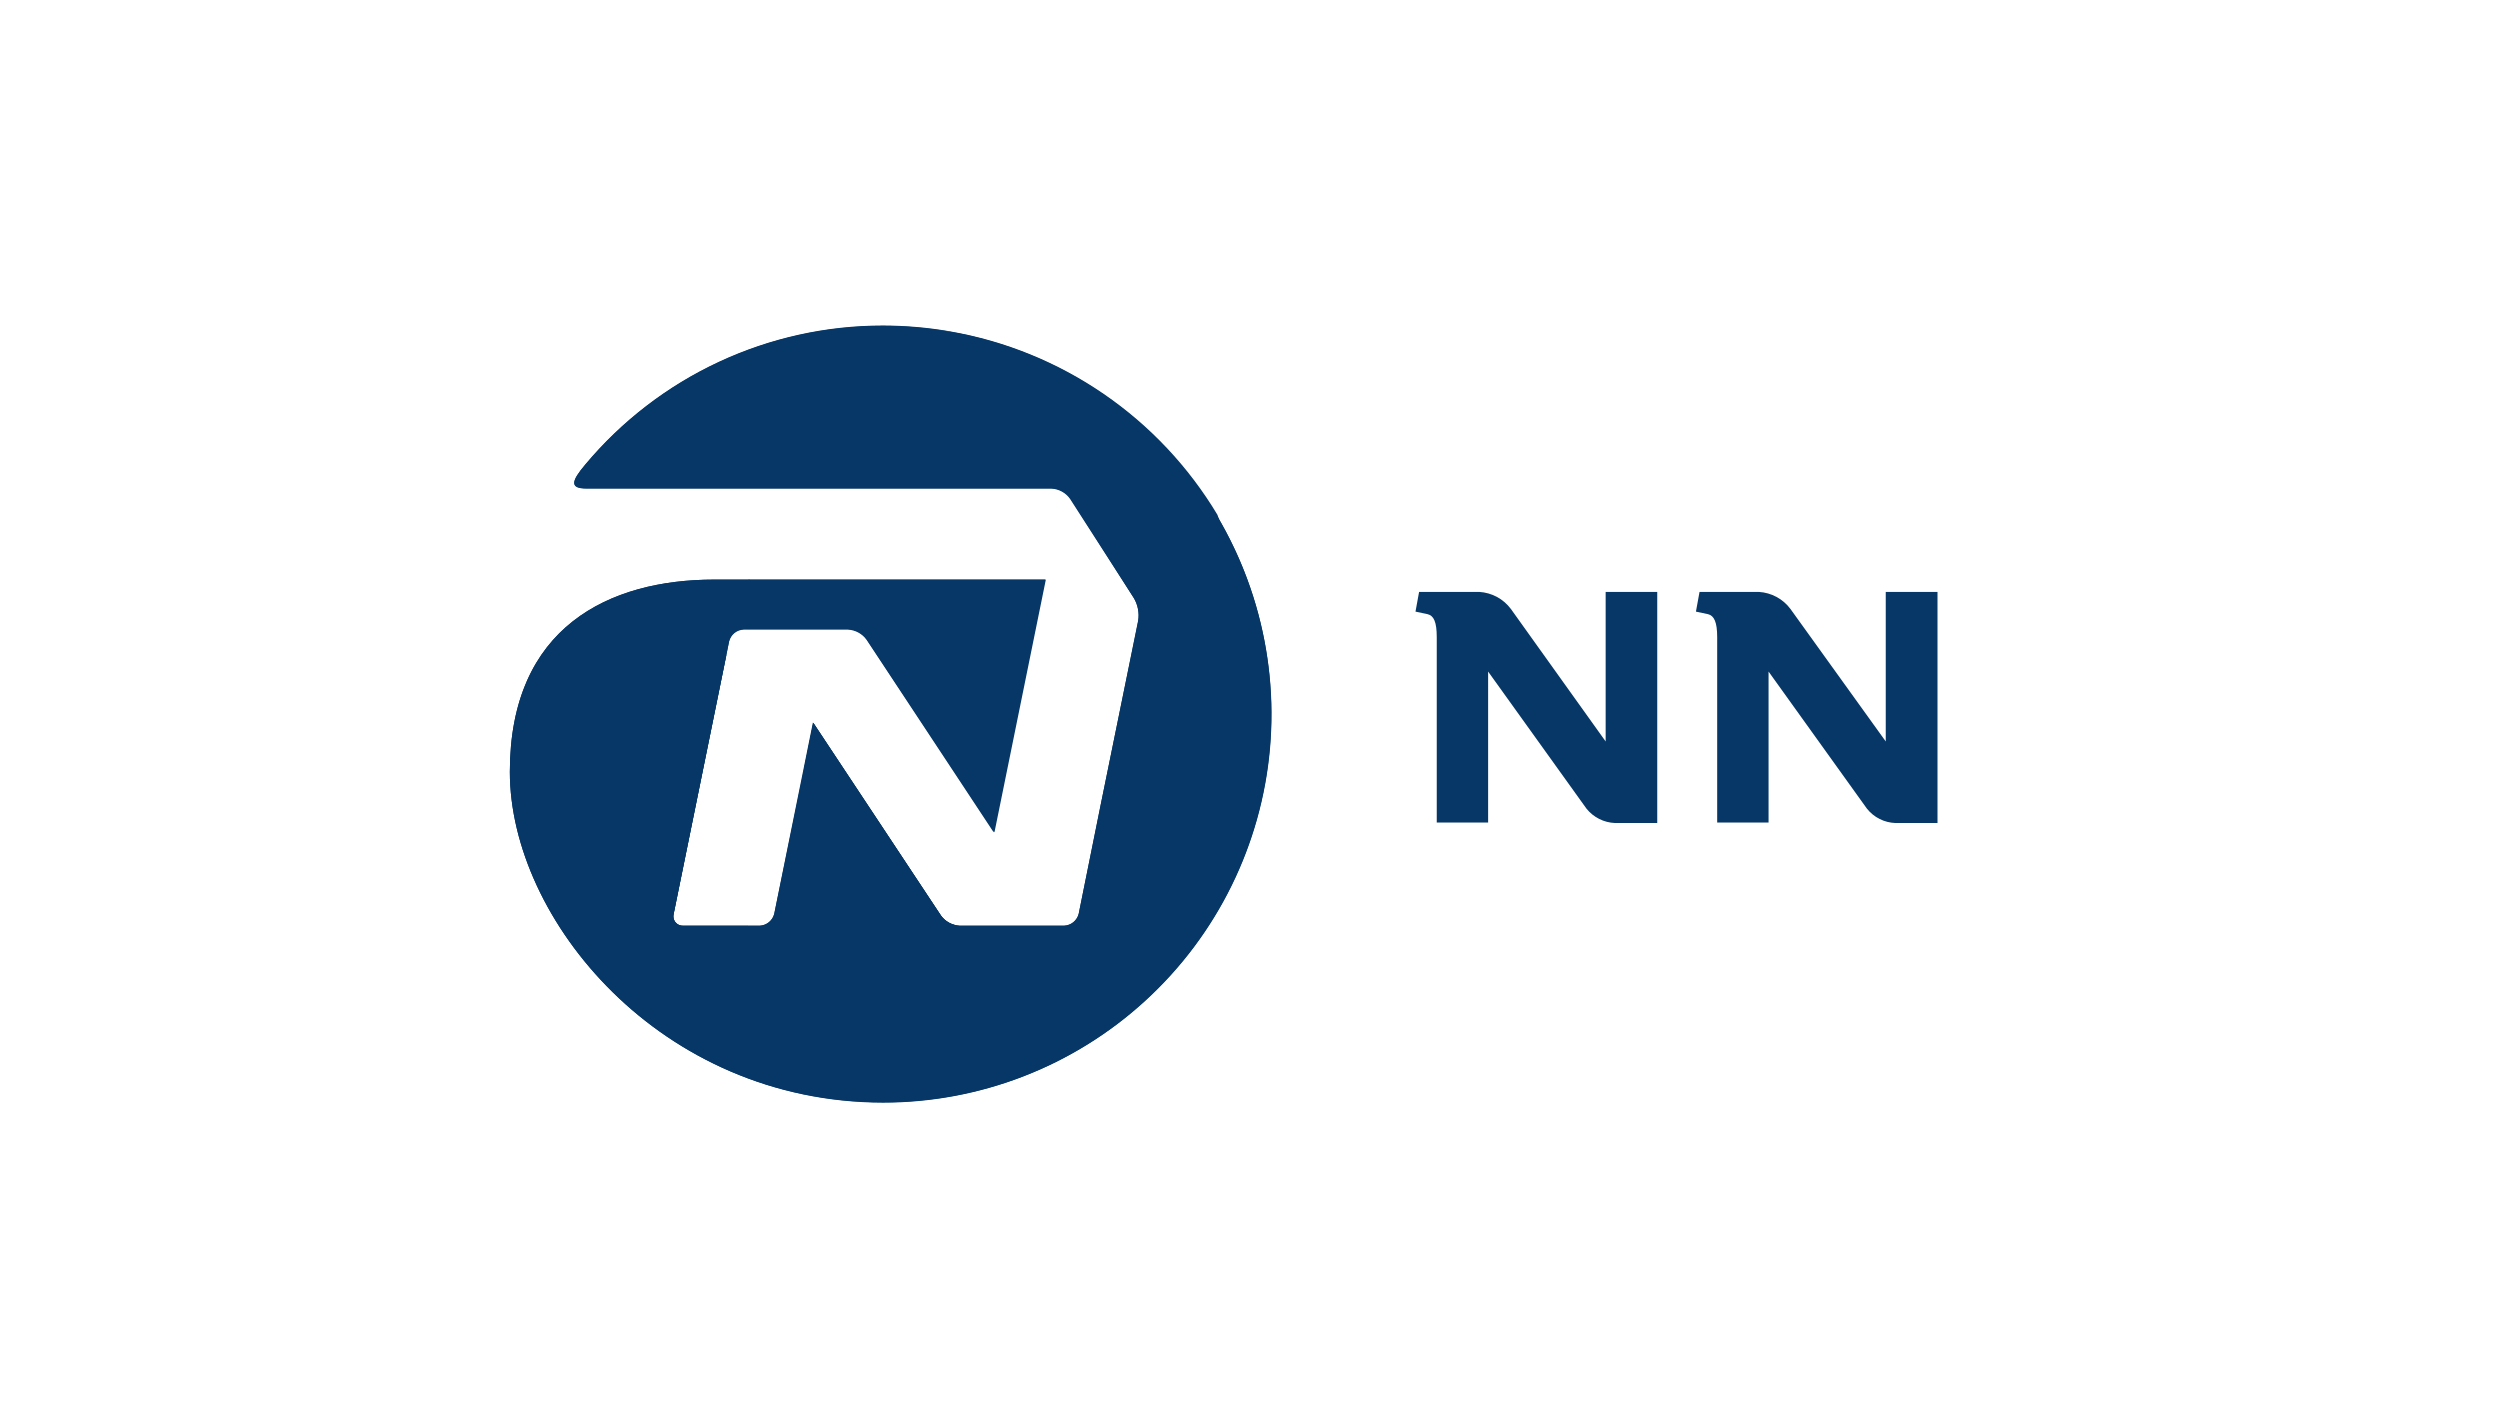
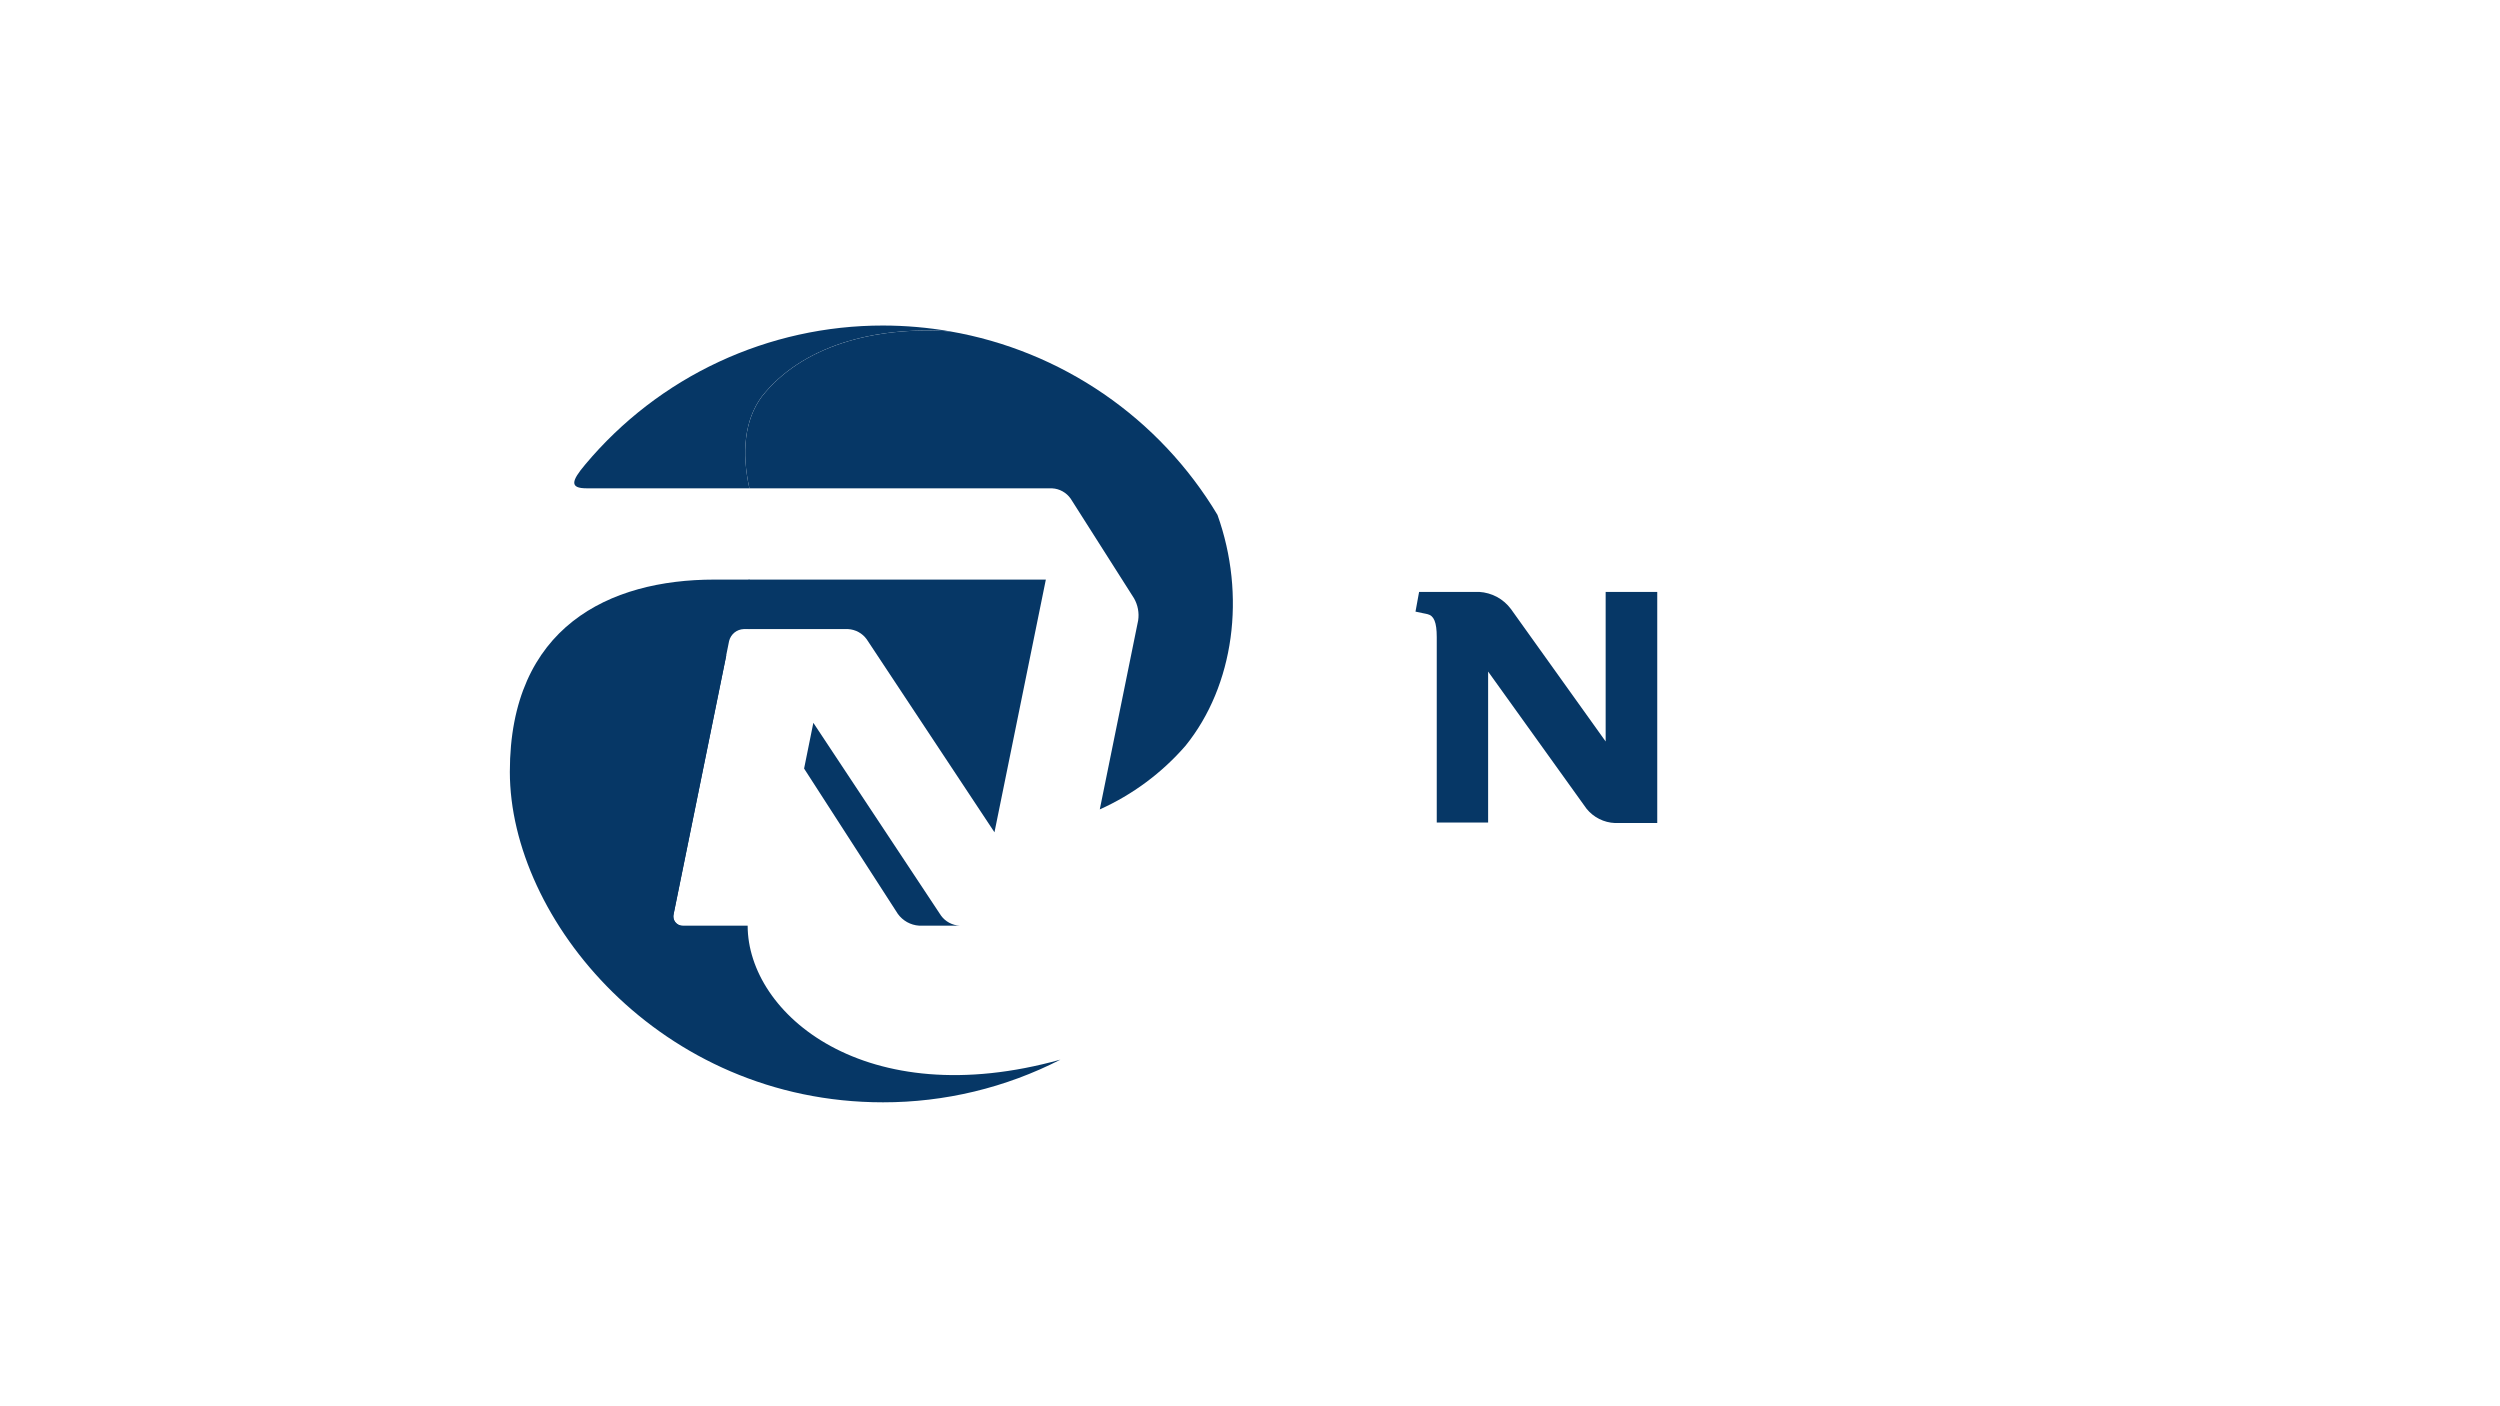
<svg xmlns="http://www.w3.org/2000/svg" width="80" height="45" viewBox="0 0 80 45" fill="none">
  <path d="M27.141 20.131C27.257 20.138 27.371 20.17 27.473 20.226C27.576 20.282 27.664 20.36 27.733 20.455L31.823 26.633L33.467 18.547H23.955V20.131H27.141Z" fill="#063766" />
-   <path d="M38.933 16.476C39.854 19.047 39.481 21.959 37.907 23.866C37.16 24.732 36.234 25.426 35.194 25.9L34.519 29.245C34.492 29.349 34.432 29.443 34.349 29.511C34.265 29.579 34.161 29.618 34.053 29.623H30.709C30.591 29.617 30.477 29.585 30.373 29.529C30.27 29.473 30.18 29.395 30.111 29.299L26.027 23.132L25.731 24.596L24.777 29.245C24.75 29.349 24.69 29.443 24.606 29.511C24.523 29.579 24.419 29.618 24.311 29.623H23.916C23.916 32.446 27.677 35.654 33.927 33.91C35.44 33.133 36.777 32.054 37.856 30.74C38.936 29.426 39.734 27.904 40.202 26.269C40.67 24.634 40.798 22.921 40.578 21.235C40.358 19.548 39.794 17.925 38.922 16.465L38.933 16.476Z" fill="#063766" />
  <path d="M16.315 24.698C16.315 20.06 19.5 18.547 22.855 18.547H23.985V20.131H23.799C23.69 20.135 23.586 20.174 23.502 20.242C23.418 20.311 23.359 20.404 23.332 20.509L23.239 20.97L21.556 29.243C21.544 29.289 21.543 29.337 21.553 29.384C21.563 29.43 21.584 29.473 21.613 29.51C21.643 29.547 21.682 29.576 21.725 29.596C21.768 29.615 21.816 29.624 21.863 29.621H23.925C23.925 32.445 27.686 35.652 33.935 33.908C32.178 34.808 30.23 35.276 28.256 35.274C21.117 35.274 16.315 29.407 16.315 24.698Z" fill="#063766" />
  <path d="M35.193 25.901C36.243 25.43 37.178 24.735 37.934 23.867C39.496 21.937 39.88 19.048 38.959 16.476C38.039 14.941 36.799 13.621 35.323 12.608C33.847 11.595 32.17 10.911 30.407 10.605C27.961 10.429 25.637 11.087 24.376 12.694C23.828 13.439 23.724 14.464 23.981 15.627H33.669C33.786 15.633 33.9 15.666 34.002 15.723C34.105 15.78 34.193 15.86 34.261 15.956L36.289 19.146C36.411 19.361 36.458 19.61 36.421 19.854L35.193 25.901Z" fill="#063766" />
  <path d="M30.406 10.604C27.961 10.428 25.636 11.086 24.375 12.693C23.827 13.438 23.723 14.463 23.981 15.626H18.772C18.224 15.626 18.279 15.395 18.728 14.864C19.894 13.47 21.352 12.349 22.998 11.581C24.645 10.813 26.44 10.415 28.257 10.417C28.977 10.418 29.696 10.48 30.406 10.604Z" fill="#063766" />
  <path style="mix-blend-mode:multiply" d="M21.559 29.244L23.242 20.971H22.003C21.893 20.976 21.788 21.017 21.703 21.087C21.618 21.157 21.558 21.253 21.532 21.36L19.882 29.244C19.87 29.291 19.869 29.34 19.879 29.387C19.89 29.435 19.911 29.479 19.941 29.517C19.971 29.554 20.01 29.584 20.054 29.605C20.098 29.625 20.146 29.635 20.194 29.633H21.839C21.793 29.632 21.747 29.62 21.706 29.598C21.665 29.576 21.63 29.546 21.603 29.508C21.576 29.47 21.558 29.427 21.55 29.381C21.543 29.335 21.546 29.288 21.559 29.244Z" fill="#063766" />
  <path style="mix-blend-mode:multiply" d="M29.41 29.621H30.709C30.591 29.615 30.477 29.583 30.373 29.527C30.27 29.471 30.18 29.393 30.111 29.297L26.027 23.13L25.731 24.594L28.73 29.243C28.808 29.352 28.91 29.442 29.027 29.508C29.145 29.573 29.275 29.612 29.41 29.621Z" fill="#063766" />
-   <path d="M16.315 24.699C16.315 20.061 19.5 18.547 22.855 18.547H33.442L31.797 26.634L27.729 20.472C27.661 20.377 27.572 20.299 27.47 20.243C27.367 20.187 27.254 20.155 27.137 20.148H23.799C23.69 20.152 23.586 20.191 23.502 20.259C23.418 20.328 23.359 20.422 23.332 20.527L23.239 20.987L21.556 29.244C21.544 29.29 21.543 29.338 21.553 29.384C21.563 29.431 21.584 29.474 21.613 29.511C21.643 29.548 21.682 29.577 21.725 29.596C21.768 29.616 21.816 29.624 21.863 29.622H24.319C24.425 29.615 24.526 29.575 24.608 29.507C24.69 29.439 24.748 29.347 24.774 29.244L25.717 24.584L26.013 23.12L30.109 29.299C30.178 29.394 30.267 29.472 30.371 29.528C30.474 29.584 30.589 29.616 30.706 29.622H34.051C34.158 29.617 34.262 29.578 34.346 29.51C34.43 29.442 34.49 29.348 34.517 29.244L35.191 25.899L36.425 19.869C36.464 19.619 36.415 19.363 36.287 19.145L34.242 15.965C34.175 15.869 34.087 15.79 33.984 15.733C33.882 15.676 33.767 15.643 33.65 15.636H18.771C18.223 15.636 18.278 15.406 18.727 14.874C19.893 13.481 21.351 12.36 22.997 11.592C24.644 10.823 26.439 10.426 28.256 10.428C28.976 10.429 29.695 10.491 30.405 10.614C33.468 11.151 36.22 12.817 38.115 15.283C40.01 17.749 40.912 20.837 40.642 23.935C40.372 27.034 38.95 29.919 36.657 32.02C34.364 34.121 31.366 35.286 28.256 35.285C21.117 35.274 16.315 29.408 16.315 24.699Z" fill="#063766" style="mix-blend-mode:multiply" />
  <path d="M51.381 18.941V23.727L48.35 19.489C48.231 19.329 48.079 19.197 47.904 19.102C47.728 19.008 47.534 18.953 47.335 18.941H45.411L45.296 19.572L45.685 19.654C45.883 19.703 45.976 19.906 45.976 20.388V26.32H47.62V21.49L50.767 25.876C50.878 26.014 51.017 26.127 51.175 26.206C51.333 26.286 51.506 26.33 51.683 26.337H53.032V18.941H51.381Z" fill="#063766" />
-   <path d="M60.344 18.941V23.727L57.296 19.489C57.178 19.329 57.025 19.197 56.85 19.102C56.675 19.008 56.481 18.953 56.282 18.941H54.385L54.27 19.572L54.659 19.654C54.851 19.703 54.95 19.906 54.95 20.388V26.32H56.594V21.49L59.741 25.876C59.852 26.015 59.99 26.128 60.148 26.207C60.306 26.287 60.48 26.331 60.657 26.337H62V18.941H60.344Z" fill="#063766" />
</svg>